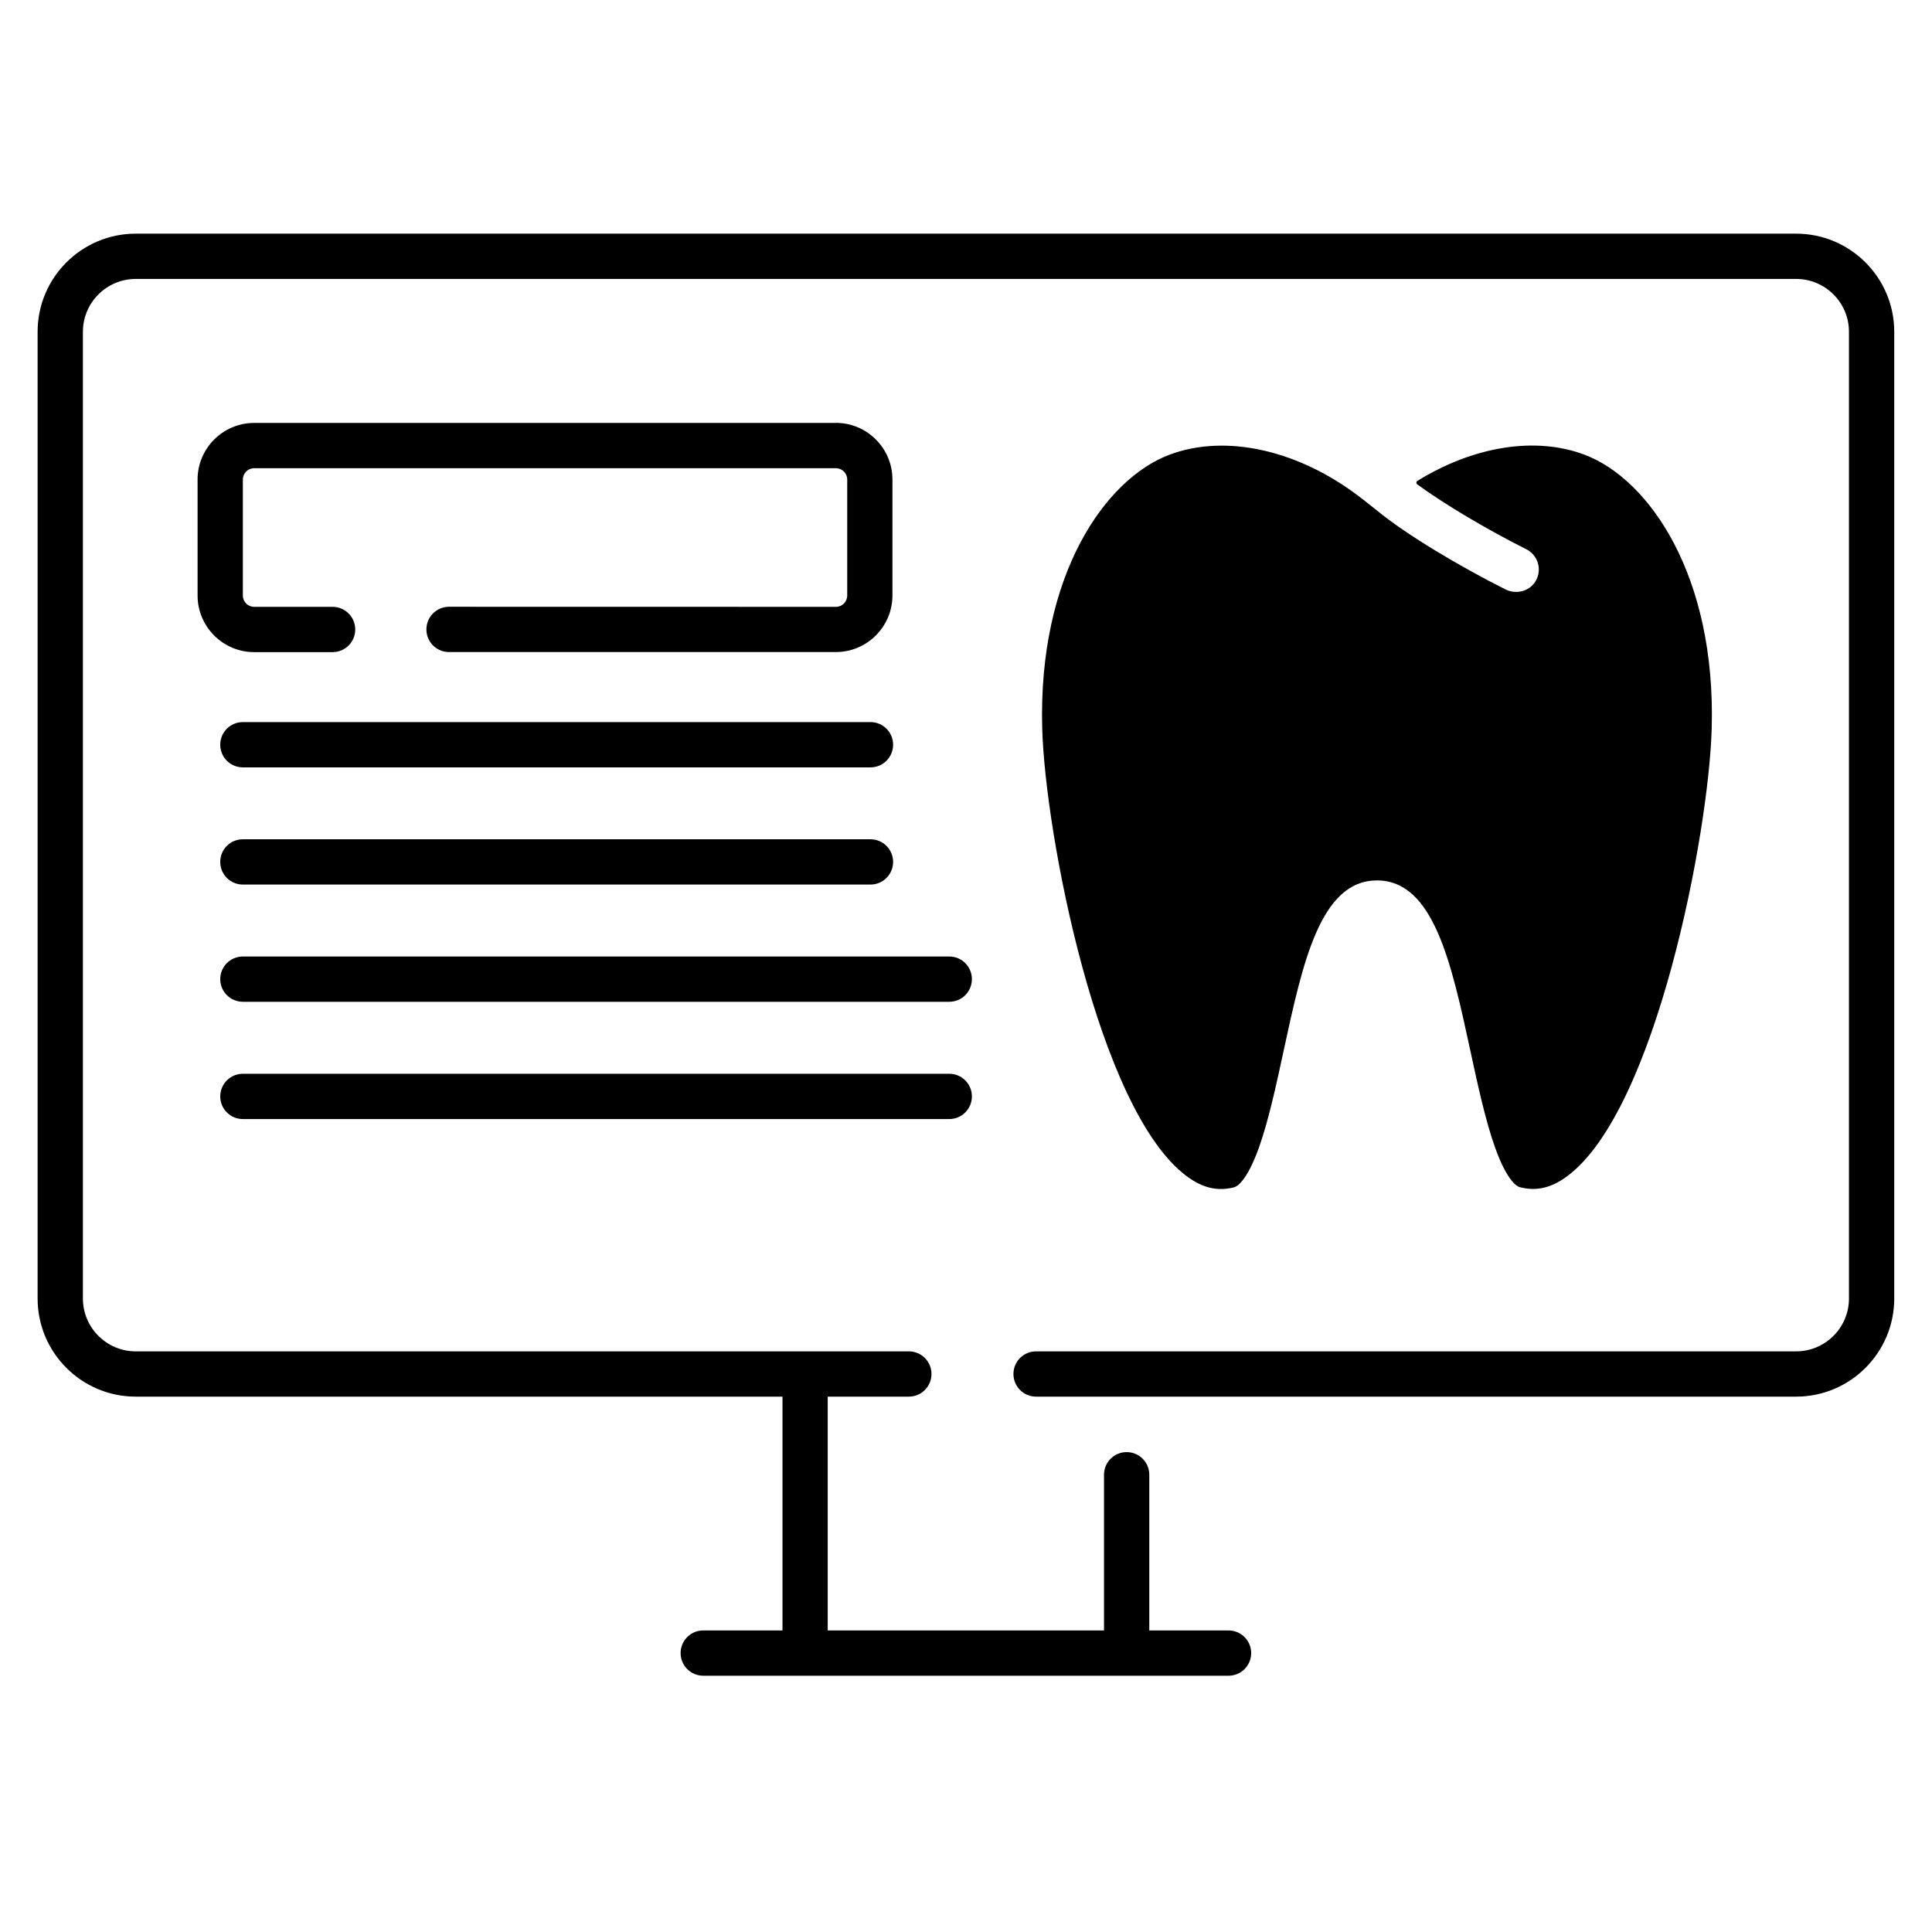
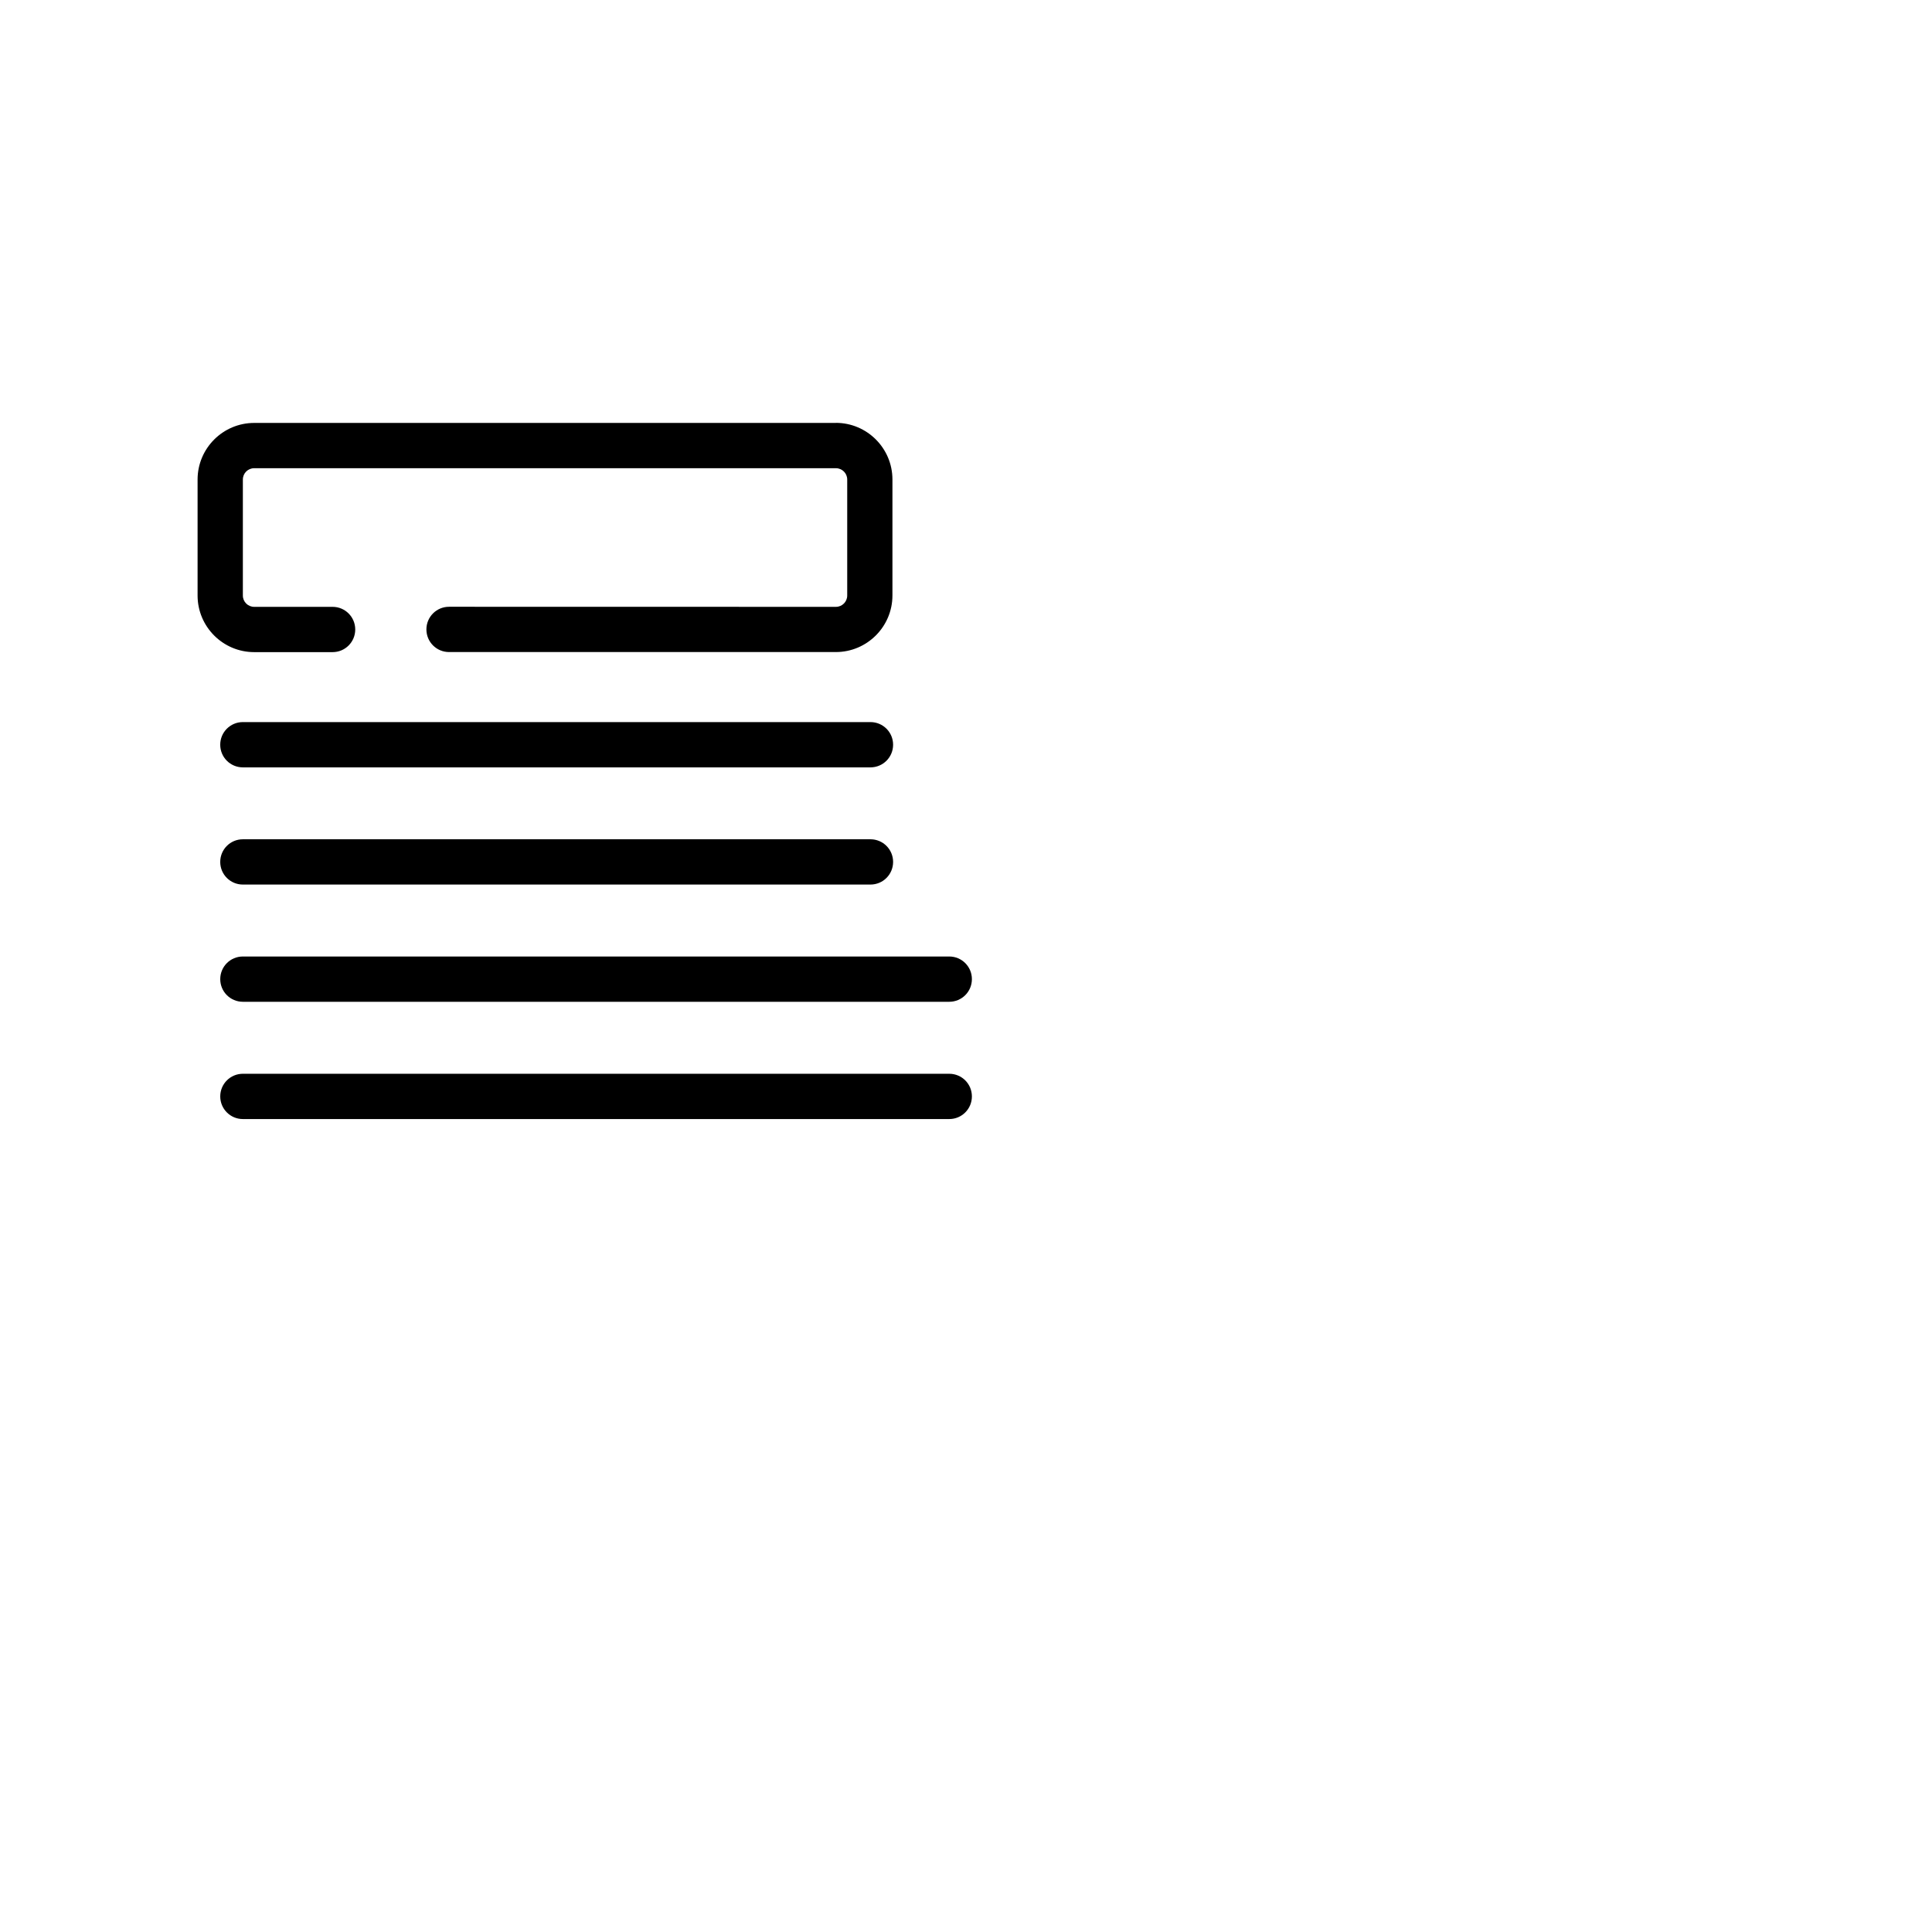
<svg xmlns="http://www.w3.org/2000/svg" width="1200pt" height="1200pt" version="1.1" viewBox="0 0 1200 1200">
-   <path d="m1115.6 145.13h-1031.3c-33.609 0-60.938 27.328-60.938 60.938v600.47c0 33.609 27.328 60.938 60.938 60.938h401.72v145.22h-49.219c-7.781 0-14.062 6.281-14.062 14.062s6.281 14.062 14.062 14.062h326.26c7.781 0 14.062-6.281 14.062-14.062s-6.281-14.062-14.062-14.062h-49.219v-96.703c0-7.781-6.281-14.062-14.062-14.062s-14.062 6.281-14.062 14.062v96.703h-171.61v-145.22h50.391c7.781 0 14.062-6.281 14.062-14.062s-6.281-14.062-14.062-14.062h-480.19c-18.094 0-32.812-14.719-32.812-32.812v-600.47c0-18.094 14.719-32.812 32.812-32.812h1031.3c18.094 0 32.812 14.719 32.812 32.812v600.47c0 18.094-14.719 32.812-32.812 32.812h-472.08c-7.781 0-14.062 6.281-14.062 14.062s6.281 14.062 14.062 14.062h472.08c33.609 0 60.938-27.328 60.938-60.938v-600.47c0-33.609-27.328-60.938-60.938-60.938z" />
  <path d="m519.19 262.69h-361.31c-19.359 0-35.156 15.75-35.156 35.156v72.047c0 19.359 15.75 35.156 35.156 35.156h48.703c7.781 0 14.062-6.281 14.062-14.062s-6.281-14.062-14.062-14.062h-48.703c-3.891 0-7.031-3.141-7.031-7.031v-72.047c0-3.891 3.141-7.031 7.031-7.031h361.31c3.891 0 7.031 3.141 7.031 7.031v72.047c0 3.891-3.141 7.031-7.031 7.031l-240.28-0.047c-7.781 0-14.062 6.281-14.062 14.062s6.281 14.062 14.062 14.062h240.24c19.359 0 35.156-15.75 35.156-35.156v-72.047c0-19.359-15.75-35.156-35.156-35.156z" />
  <path d="m540.66 448.5h-389.81c-7.781 0-14.062 6.281-14.062 14.062s6.281 14.062 14.062 14.062h389.81c7.781 0 14.062-6.281 14.062-14.062s-6.281-14.062-14.062-14.062z" />
  <path d="m540.66 521.29h-389.81c-7.781 0-14.062 6.281-14.062 14.062s6.281 14.062 14.062 14.062h389.81c7.781 0 14.062-6.281 14.062-14.062s-6.281-14.062-14.062-14.062z" />
  <path d="m589.6 594.1h-438.74c-7.781 0-14.062 6.281-14.062 14.062s6.281 14.062 14.062 14.062h438.74c7.781 0 14.062-6.281 14.062-14.062s-6.281-14.062-14.062-14.062z" />
  <path d="m589.6 666.94h-438.74c-7.781 0-14.062 6.281-14.062 14.062s6.281 14.062 14.062 14.062h438.74c7.781 0 14.062-6.281 14.062-14.062s-6.281-14.062-14.062-14.062z" />
-   <path d="m934.92 366c-27.516-13.781-61.359-33.797-79.734-48.984l-8.859-6.984c-38.719-30.375-84.75-40.922-120.14-27.516-39.844 15.094-81.516 74.719-78.844 170.02 1.781 64.453 34.453 236.76 89.672 277.97 9.984 7.453 19.406 9.609 29.672 6.891 1.172-0.328 7.453-2.953 15.141-24.281 6.047-16.781 10.875-39.234 15.562-60.938 11.719-54.188 22.734-105.33 57.891-105.33 35.109 0 46.172 51.188 57.891 105.33 4.688 21.703 9.516 44.109 15.562 60.891 7.688 21.328 13.969 24 15.141 24.281 10.266 2.719 19.688 0.562 29.672-6.891 55.172-41.156 87.844-213.47 89.625-277.97 2.672-95.297-39-154.92-78.891-170.02-30.562-11.578-69.047-5.297-103.92 16.219-0.797 0.469-0.844 1.594-0.094 2.156 16.641 12.188 43.453 28.125 67.688 40.266 7.312 3.656 10.125 12.75 5.766 19.969-3.844 6.328-12.141 8.297-18.75 4.969z" />
</svg>